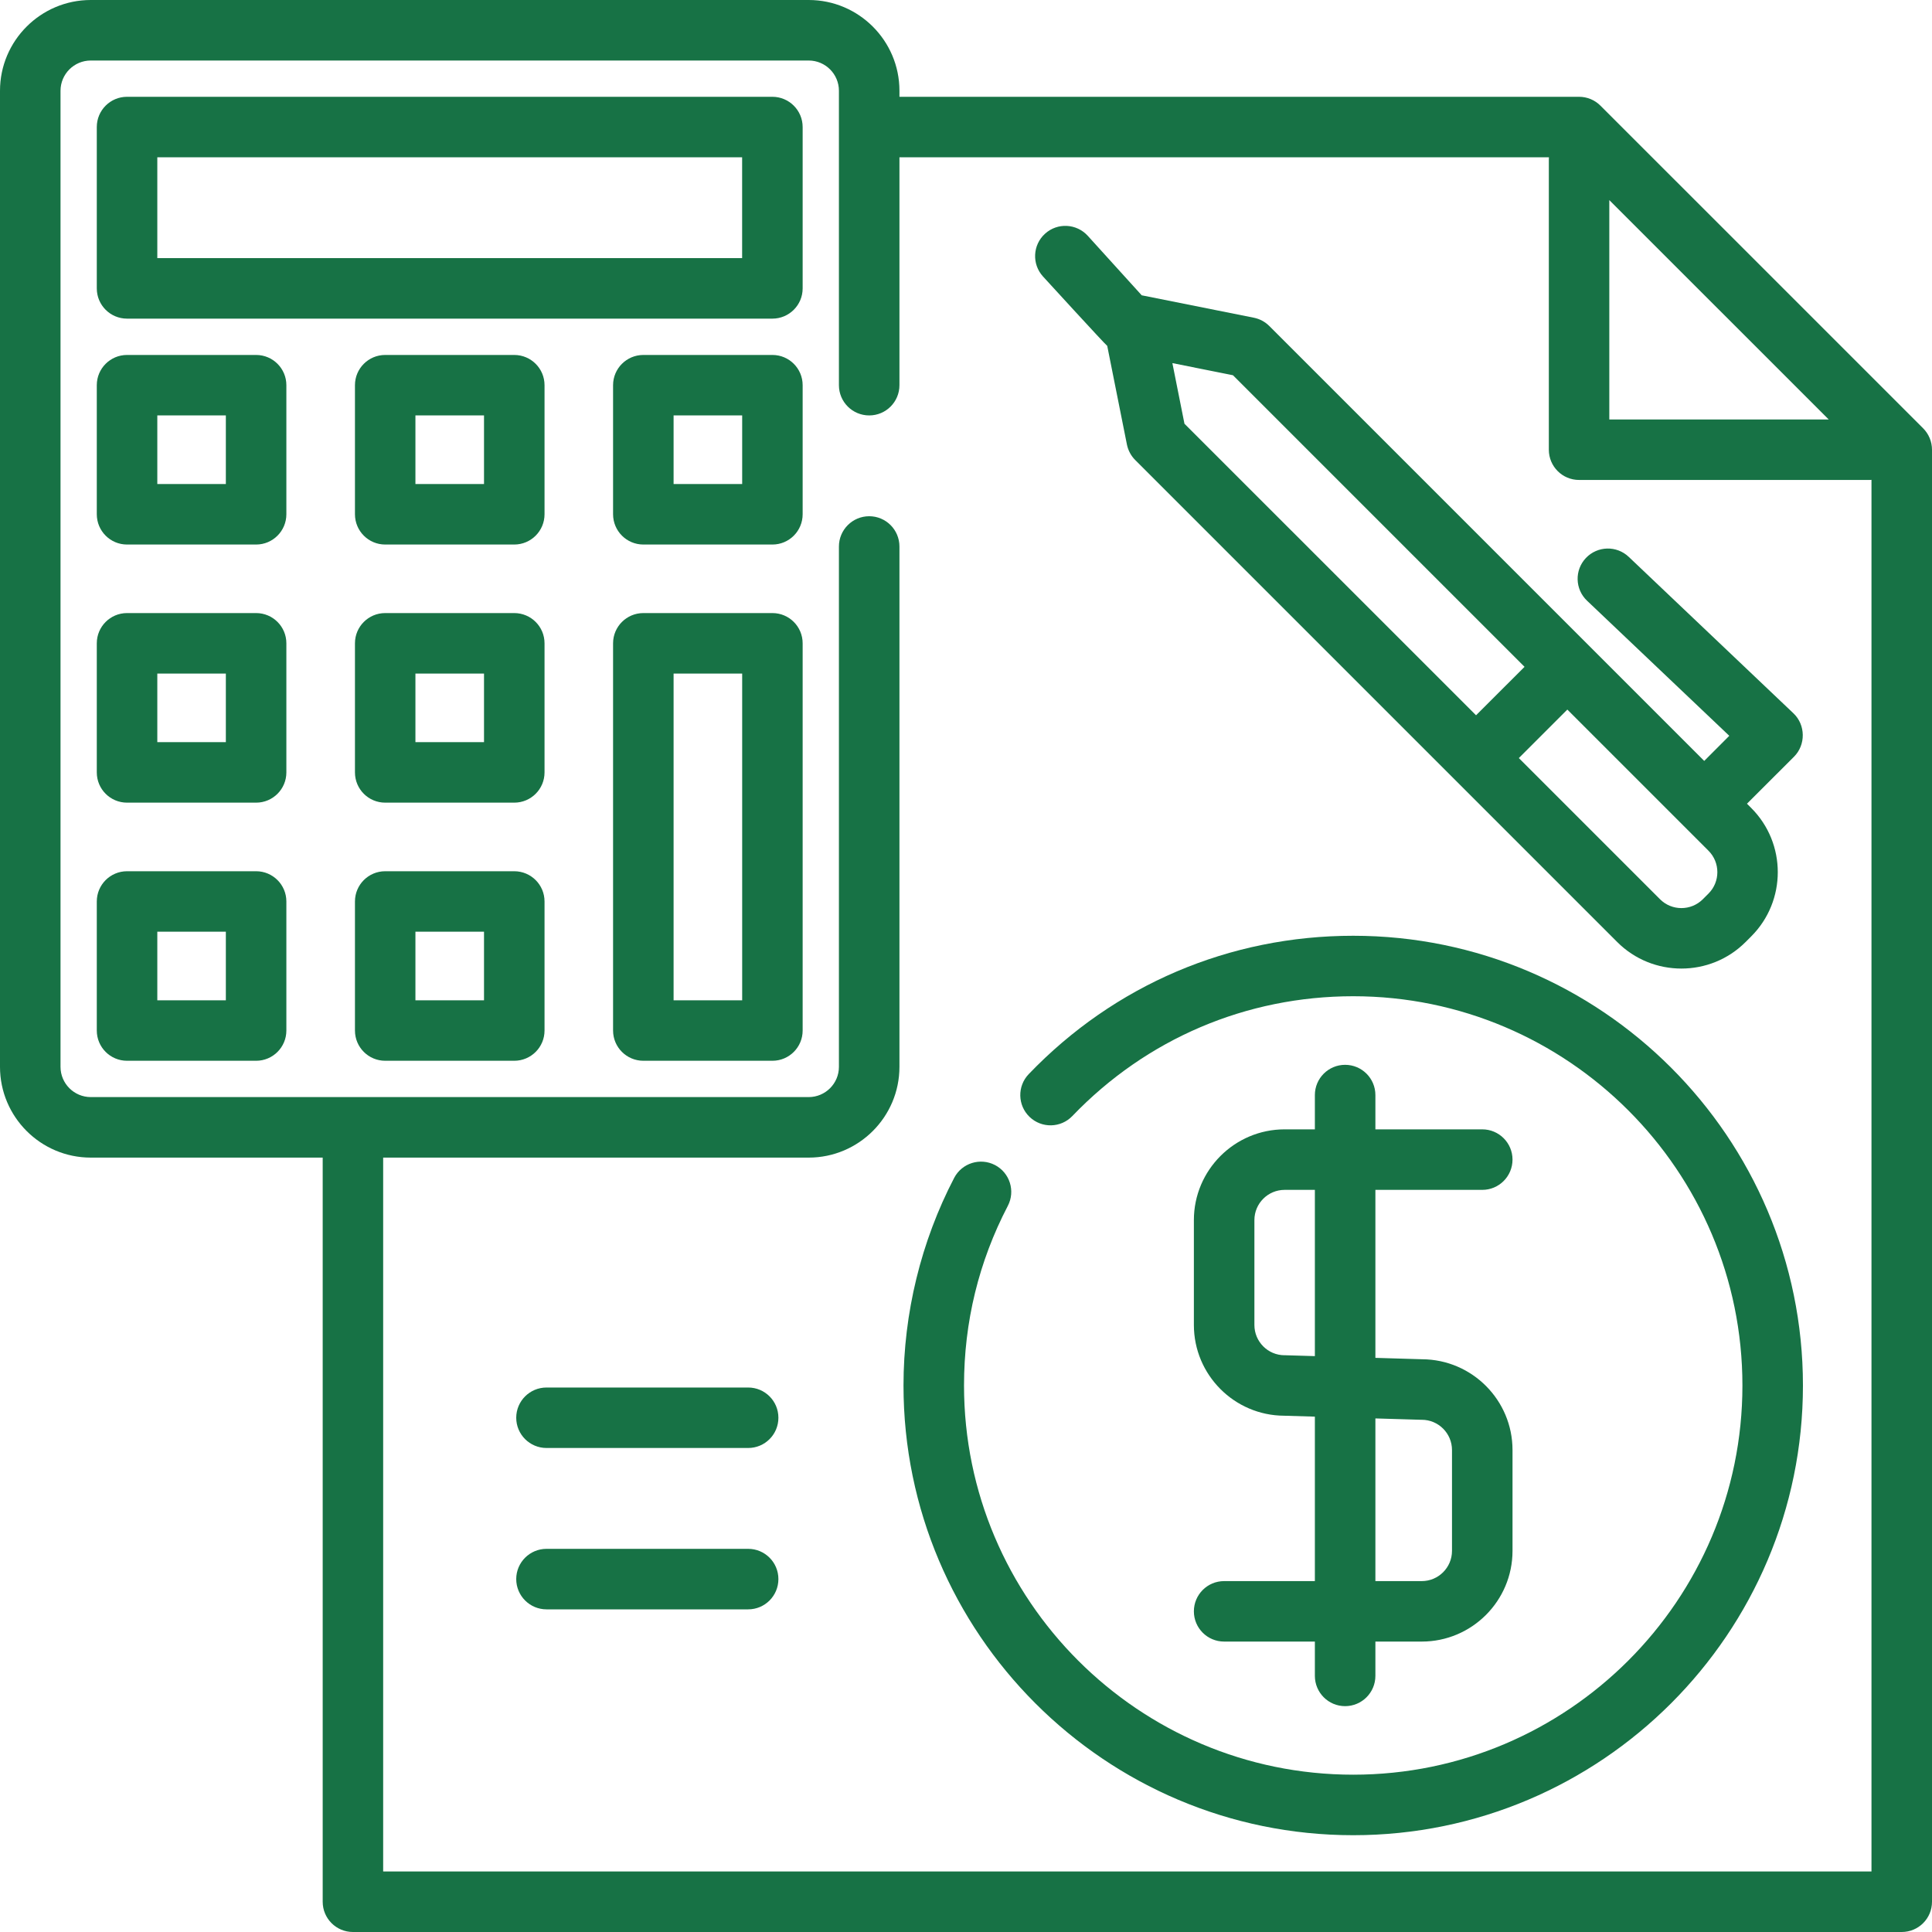
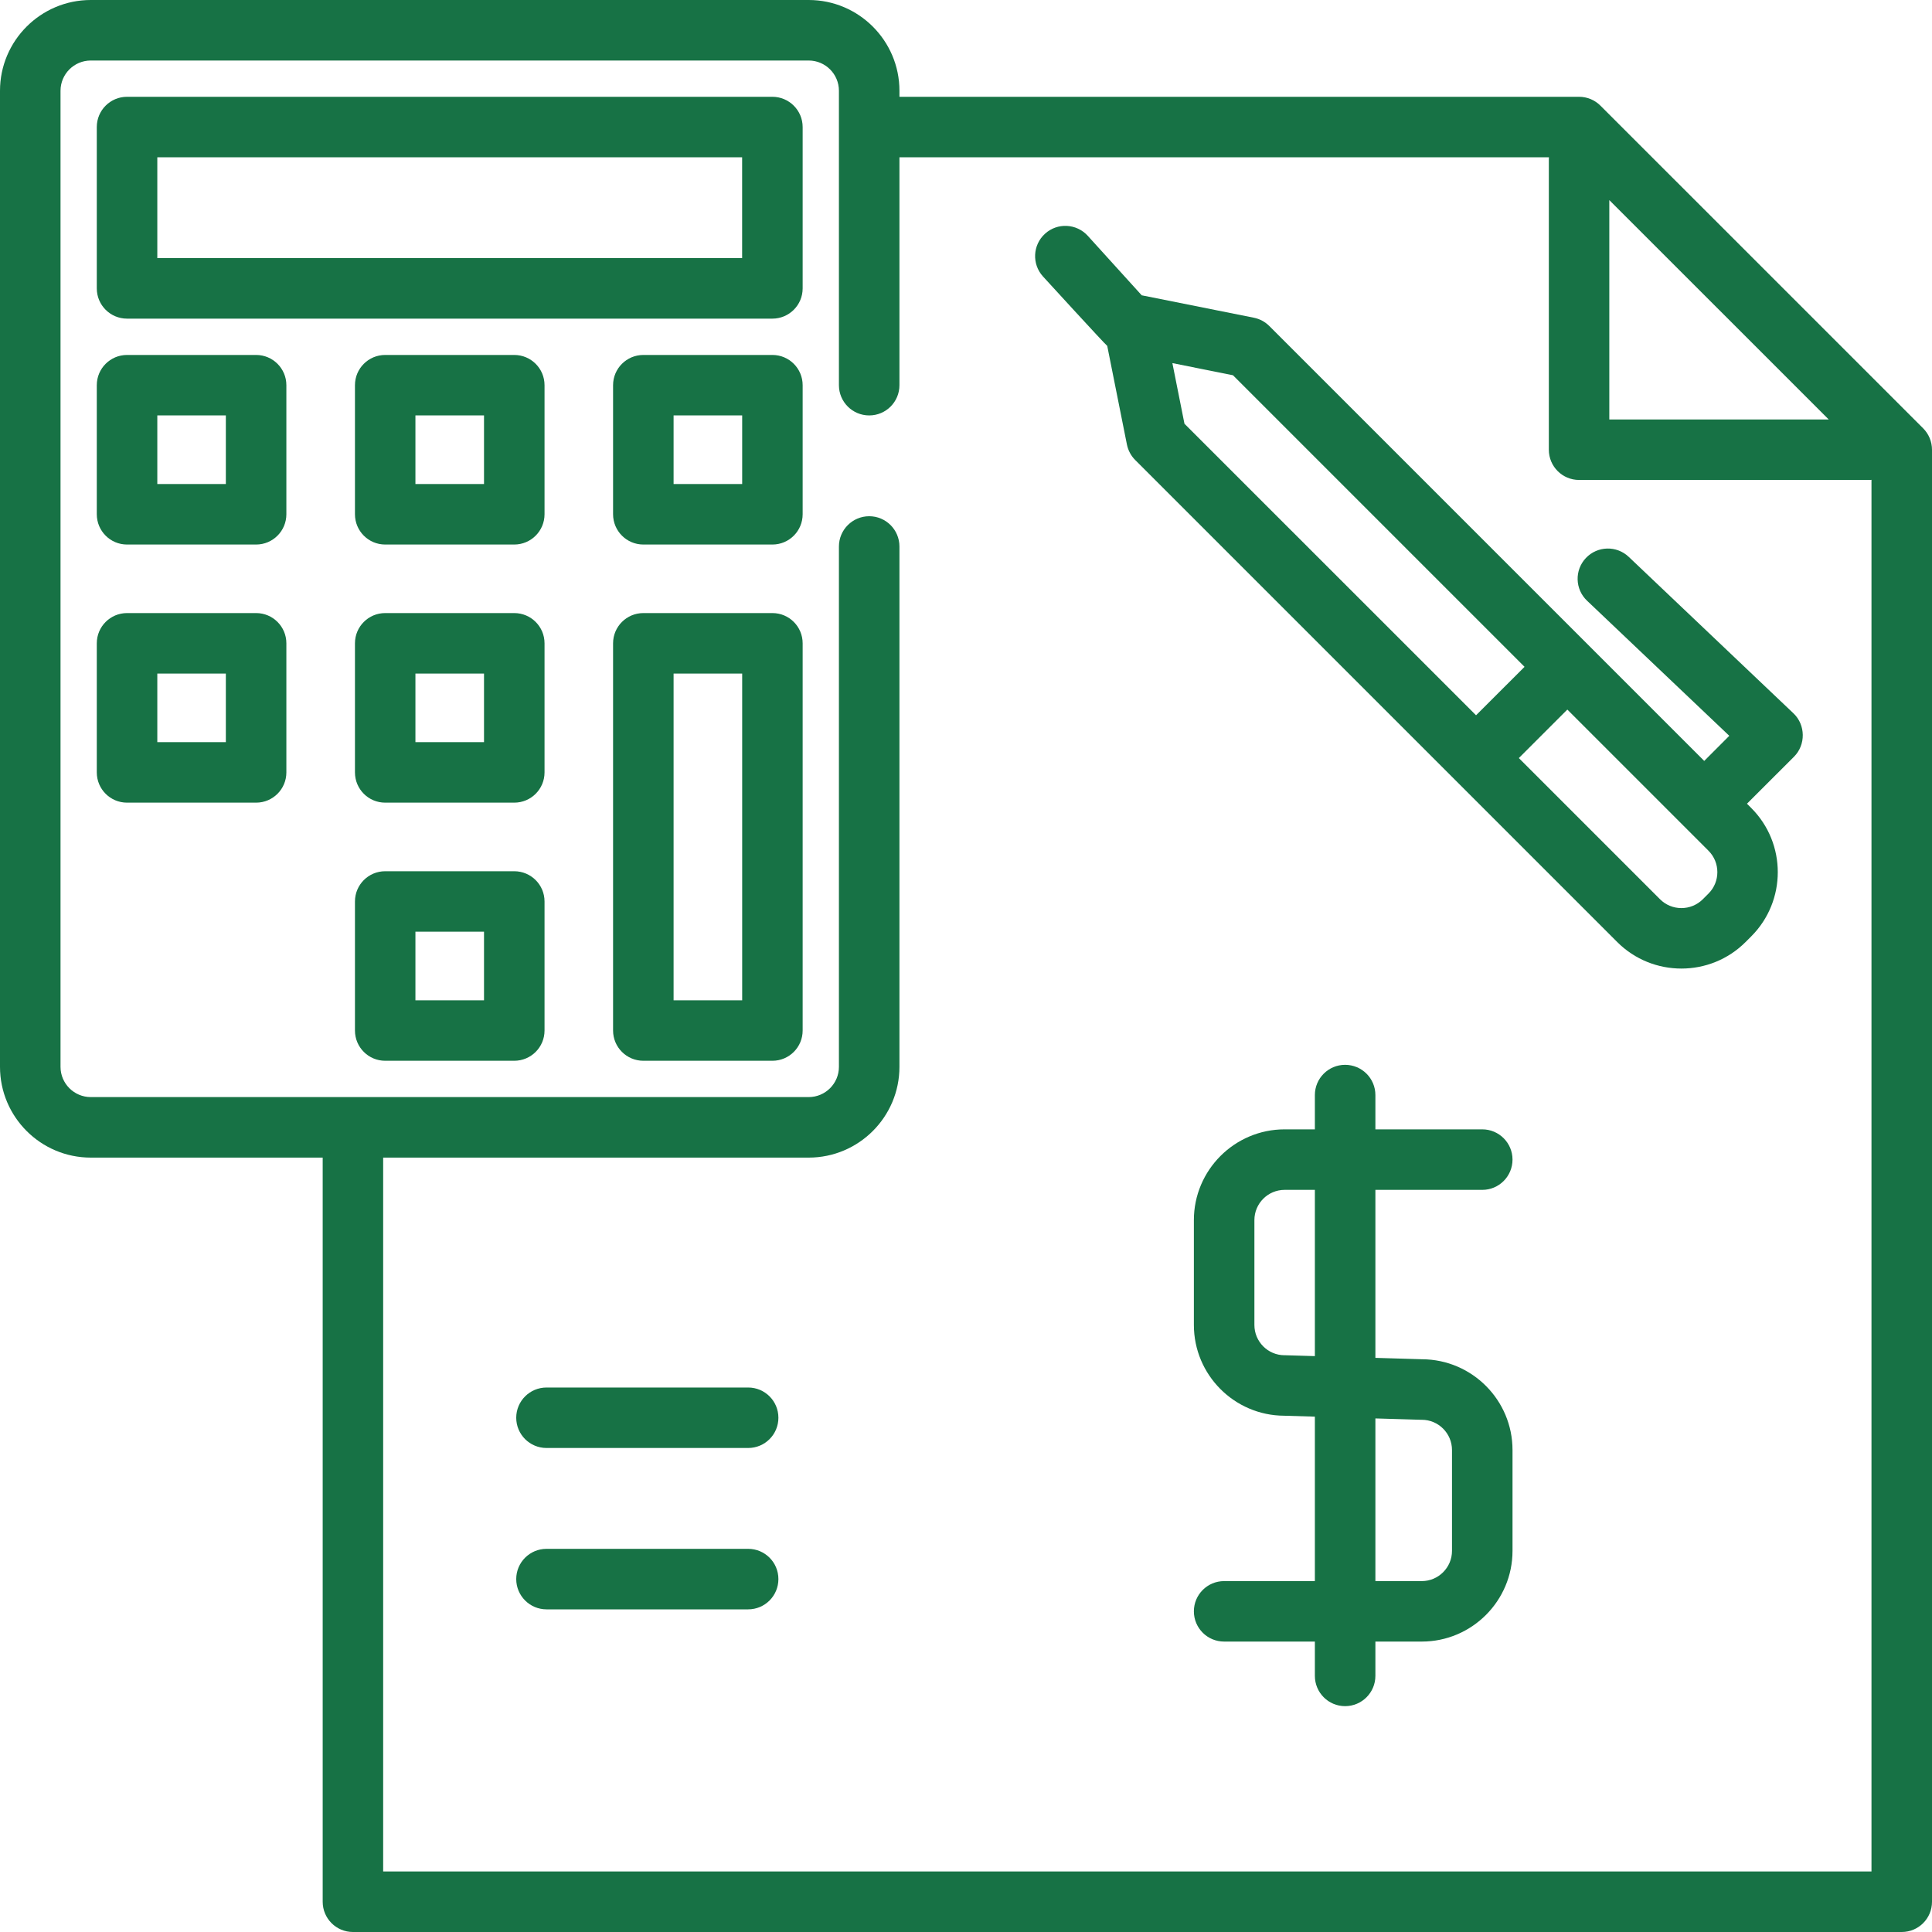
<svg xmlns="http://www.w3.org/2000/svg" width="40" height="40" viewBox="0 0 40 40" fill="none">
  <g clip-path="url(#clip0_7130_819)">
    <path d="M39.374 31.983C39.72 31.983 40 28.363 40 28.017V9.311C40 9.145 39.934 8.986 39.817 8.868L33.136 2.188C33.019 2.07 32.859 2.004 32.693 2.004H18.622V1.879C18.622 0.843 17.779 0 16.743 0H1.879C0.843 0 0 0.843 0 1.879V22.088C0 23.124 0.843 23.967 1.879 23.967H6.681V39.374C6.681 39.72 6.961 40 7.307 40H39.374C39.72 40 40 39.72 40 39.374V28.017C40 27.671 39.72 31.983 39.374 31.983C39.028 31.983 38.747 31.011 38.747 31.357V38.747H7.933V23.967H16.743C17.779 23.967 18.622 23.124 18.622 22.088V11.315C18.622 10.969 18.342 10.688 17.996 10.688C17.65 10.688 17.369 10.969 17.369 11.315V22.088C17.369 22.433 17.088 22.714 16.743 22.714H1.879C1.534 22.714 1.253 22.433 1.253 22.088V1.879C1.253 1.534 1.534 1.253 1.879 1.253H16.743C17.089 1.253 17.369 1.534 17.369 1.879V7.975C17.369 8.321 17.65 8.601 17.996 8.601C18.342 8.601 18.622 8.321 18.622 7.975V3.257H32.069C32.068 3.271 32.067 3.284 32.067 3.299V9.311C32.067 9.657 32.347 9.937 32.693 9.937H38.706C38.72 9.937 38.734 9.936 38.747 9.935L38.747 31.357C38.747 31.703 39.028 31.983 39.374 31.983ZM33.319 8.685V4.143L37.862 8.685H33.319Z" fill="#177245" />
    <path d="M15.49 28.727H11.315C10.969 28.727 10.688 29.007 10.688 29.353C10.688 29.699 10.969 29.979 11.315 29.979H15.49C15.836 29.979 16.116 29.699 16.116 29.353C16.116 29.007 15.836 28.727 15.49 28.727Z" fill="#177245" />
    <path d="M15.49 32.067H11.315C10.969 32.067 10.688 32.347 10.688 32.693C10.688 33.039 10.969 33.32 11.315 33.32H15.49C15.836 33.32 16.116 33.039 16.116 32.693C16.116 32.347 15.836 32.067 15.49 32.067Z" fill="#177245" />
-     <path d="M28.017 19.374C25.457 19.374 23.071 20.391 21.298 22.239C21.059 22.488 21.067 22.885 21.316 23.124C21.566 23.364 21.962 23.356 22.202 23.106C23.736 21.507 25.802 20.626 28.017 20.626C32.461 20.626 36.075 24.241 36.075 28.685C36.075 33.128 32.461 36.743 28.017 36.743C23.574 36.743 19.959 33.128 19.959 28.685C19.959 27.372 20.264 26.121 20.866 24.966C21.026 24.659 20.907 24.281 20.6 24.121C20.294 23.962 19.915 24.08 19.755 24.387C19.069 25.704 18.706 27.19 18.706 28.685C18.706 33.819 22.883 37.996 28.017 37.996C33.151 37.996 37.328 33.819 37.328 28.685C37.328 23.551 33.151 19.374 28.017 19.374Z" fill="#177245" />
    <path d="M29.446 28.142L28.476 28.113V24.635H30.689C31.035 24.635 31.315 24.354 31.315 24.008C31.315 23.663 31.035 23.382 30.689 23.382H28.476V22.672C28.476 22.326 28.195 22.046 27.849 22.046C27.503 22.046 27.223 22.326 27.223 22.672V23.382H26.597C25.561 23.382 24.718 24.225 24.718 25.261V27.432C24.718 28.465 25.555 29.306 26.587 29.311L27.223 29.33V32.735H25.344C24.998 32.735 24.718 33.015 24.718 33.361C24.718 33.707 24.998 33.987 25.344 33.987H27.223V34.697C27.223 35.043 27.503 35.324 27.849 35.324C28.195 35.324 28.476 35.043 28.476 34.697V33.987H29.436C30.472 33.987 31.315 33.145 31.315 32.109V30.021C31.315 28.988 30.477 28.148 29.446 28.142ZM27.223 28.077L26.615 28.059C26.609 28.059 26.603 28.059 26.597 28.059C26.251 28.059 25.971 27.778 25.971 27.432V25.261C25.971 24.916 26.251 24.635 26.597 24.635H27.223L27.223 28.077ZM30.062 32.109C30.062 32.454 29.781 32.735 29.436 32.735H28.476V29.367L29.418 29.395C29.424 29.395 29.43 29.395 29.436 29.395C29.781 29.395 30.062 29.676 30.062 30.021V32.109Z" fill="#177245" />
    <path d="M15.991 2.004H2.63C2.284 2.004 2.004 2.284 2.004 2.63V5.971C2.004 6.317 2.284 6.597 2.63 6.597H15.991C16.337 6.597 16.618 6.317 16.618 5.971V2.63C16.618 2.285 16.337 2.004 15.991 2.004ZM15.365 5.344H3.257V3.257H15.365V5.344H15.365Z" fill="#177245" />
    <path d="M5.303 7.349H2.63C2.284 7.349 2.004 7.629 2.004 7.975V10.647C2.004 10.993 2.284 11.274 2.63 11.274H5.303C5.648 11.274 5.929 10.993 5.929 10.647V7.975C5.929 7.629 5.648 7.349 5.303 7.349ZM4.676 10.021H3.257V8.601H4.676V10.021Z" fill="#177245" />
    <path d="M10.647 7.349H7.975C7.629 7.349 7.349 7.629 7.349 7.975V10.647C7.349 10.993 7.629 11.274 7.975 11.274H10.647C10.993 11.274 11.274 10.993 11.274 10.647V7.975C11.274 7.629 10.993 7.349 10.647 7.349ZM10.021 10.021H8.601V8.601H10.021V10.021Z" fill="#177245" />
    <path d="M15.992 7.349H13.32C12.974 7.349 12.693 7.629 12.693 7.975V10.647C12.693 10.993 12.974 11.274 13.32 11.274H15.992C16.338 11.274 16.618 10.993 16.618 10.647V7.975C16.618 7.629 16.338 7.349 15.992 7.349ZM15.366 10.021H13.946V8.601H15.366V10.021Z" fill="#177245" />
    <path d="M5.303 12.693H2.63C2.284 12.693 2.004 12.973 2.004 13.319V15.992C2.004 16.338 2.284 16.618 2.63 16.618H5.303C5.648 16.618 5.929 16.338 5.929 15.992V13.319C5.929 12.973 5.648 12.693 5.303 12.693ZM4.676 15.365H3.257V13.946H4.676V15.365Z" fill="#177245" />
    <path d="M10.647 12.693H7.975C7.629 12.693 7.349 12.973 7.349 13.319V15.992C7.349 16.338 7.629 16.618 7.975 16.618H10.647C10.993 16.618 11.274 16.338 11.274 15.992V13.319C11.274 12.973 10.993 12.693 10.647 12.693ZM10.021 15.365H8.601V13.946H10.021V15.365Z" fill="#177245" />
-     <path d="M5.303 18.038H2.63C2.284 18.038 2.004 18.318 2.004 18.664V21.336C2.004 21.682 2.284 21.962 2.63 21.962H5.303C5.648 21.962 5.929 21.682 5.929 21.336V18.664C5.929 18.318 5.648 18.038 5.303 18.038ZM4.676 20.71H3.257V19.29H4.676V20.71Z" fill="#177245" />
    <path d="M10.647 18.038H7.975C7.629 18.038 7.349 18.318 7.349 18.664V21.336C7.349 21.682 7.629 21.962 7.975 21.962H10.647C10.993 21.962 11.274 21.682 11.274 21.336V18.664C11.274 18.318 10.993 18.038 10.647 18.038ZM10.021 20.71H8.601V19.29H10.021V20.71Z" fill="#177245" />
-     <path d="M15.992 12.693H13.32C12.974 12.693 12.693 12.973 12.693 13.319V21.336C12.693 21.682 12.974 21.962 13.32 21.962H15.992C16.338 21.962 16.618 21.682 16.618 21.336V13.319C16.618 12.973 16.338 12.693 15.992 12.693ZM15.366 20.71H13.946V13.946H15.366V20.71Z" fill="#177245" />
+     <path d="M15.992 12.693H13.32C12.974 12.693 12.693 12.973 12.693 13.319V21.336C12.693 21.682 12.974 21.962 13.32 21.962H15.992C16.338 21.962 16.618 21.682 16.618 21.336V13.319C16.618 12.973 16.338 12.693 15.992 12.693ZM15.366 20.71H13.946V13.946H15.366Z" fill="#177245" />
    <path d="M37.132 14.769L33.721 11.529C33.47 11.291 33.074 11.301 32.835 11.552C32.597 11.803 32.607 12.199 32.858 12.437L35.803 15.234L35.284 15.754L26.279 6.749C26.192 6.662 26.08 6.602 25.959 6.578L23.638 6.114L22.521 4.882C22.288 4.626 21.892 4.606 21.636 4.839C21.38 5.071 21.361 5.467 21.593 5.723C21.593 5.723 22.881 7.132 22.924 7.161L23.332 9.205C23.357 9.326 23.416 9.437 23.504 9.525L33.483 19.504C33.849 19.87 34.33 20.053 34.812 20.053C35.293 20.053 35.774 19.87 36.14 19.504H36.14L36.258 19.386C36.99 18.653 36.99 17.461 36.258 16.729L36.169 16.64L37.144 15.666C37.389 15.42 37.384 15.008 37.132 14.769ZM24.523 8.773L24.273 7.518L25.527 7.769L31.564 13.806L30.56 14.809L24.523 8.773ZM35.373 18.5L35.255 18.618C35.01 18.862 34.613 18.862 34.369 18.618L31.446 15.695L32.45 14.691L35.373 17.614C35.617 17.858 35.617 18.256 35.373 18.5Z" fill="#177245" />
  </g>
  <defs>
    <clipPath id="clip0_7130_819">
      <rect width="40" height="40" fill="white" />
    </clipPath>
  </defs>
</svg>